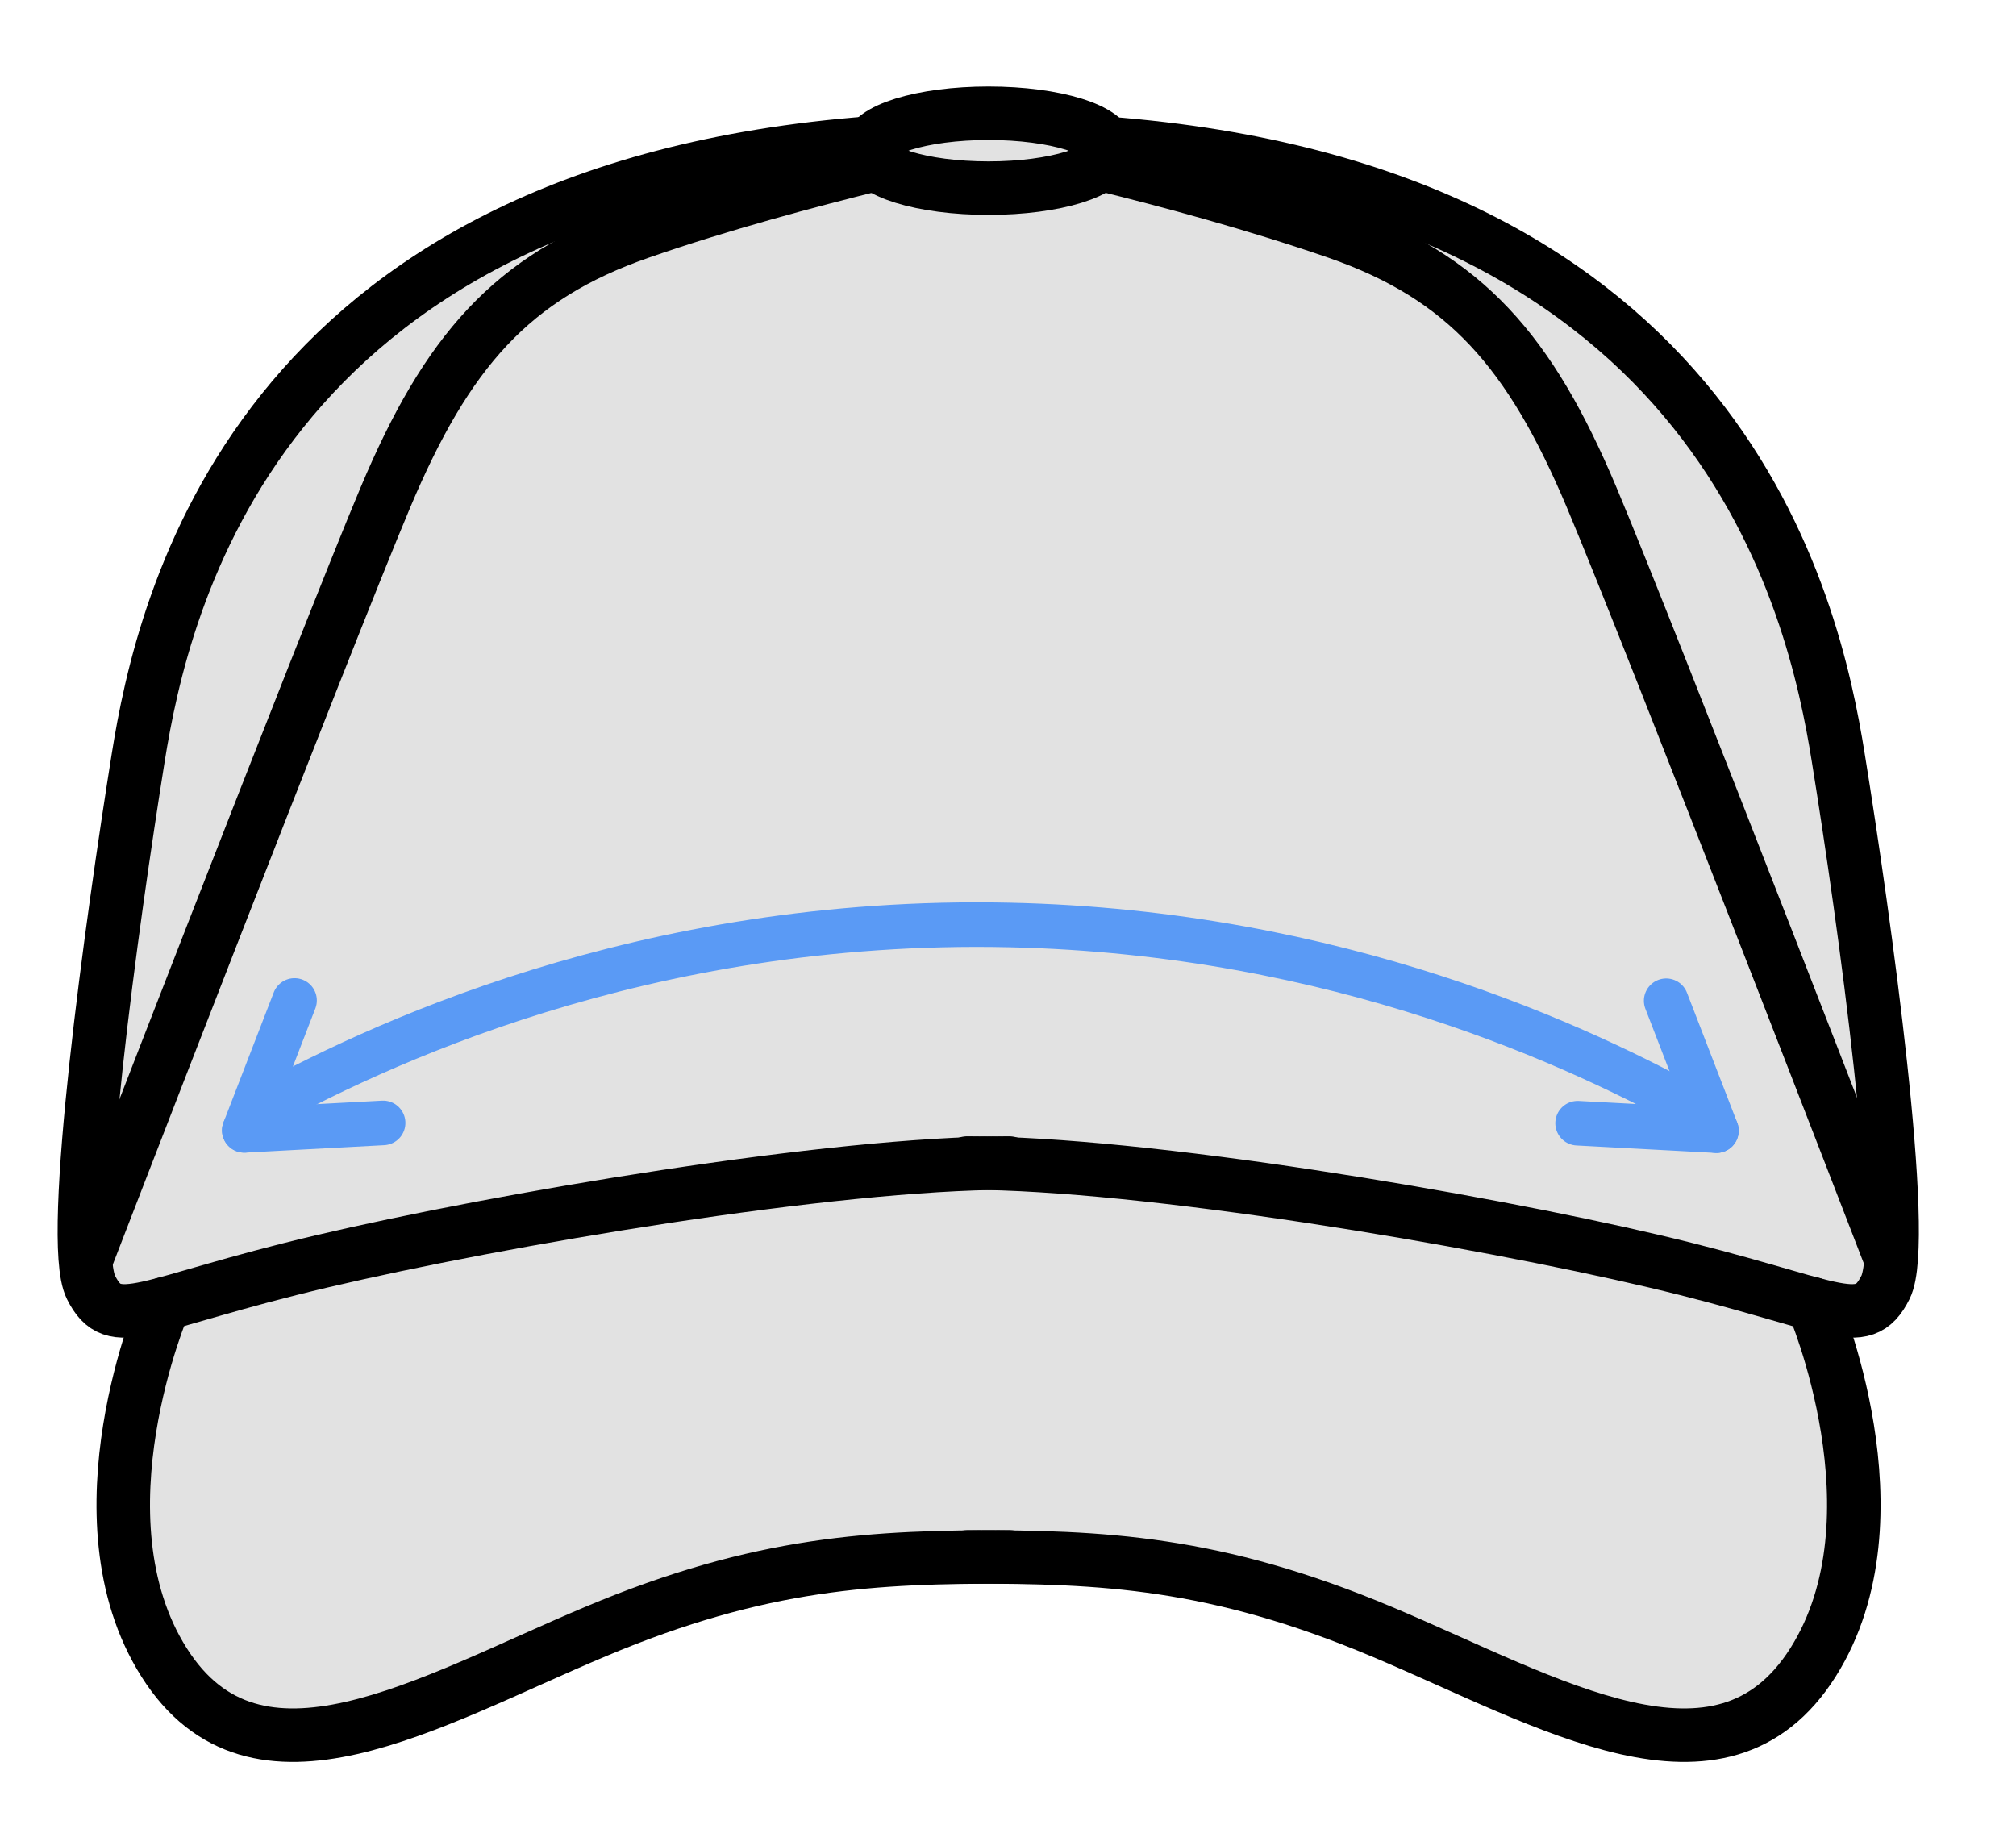
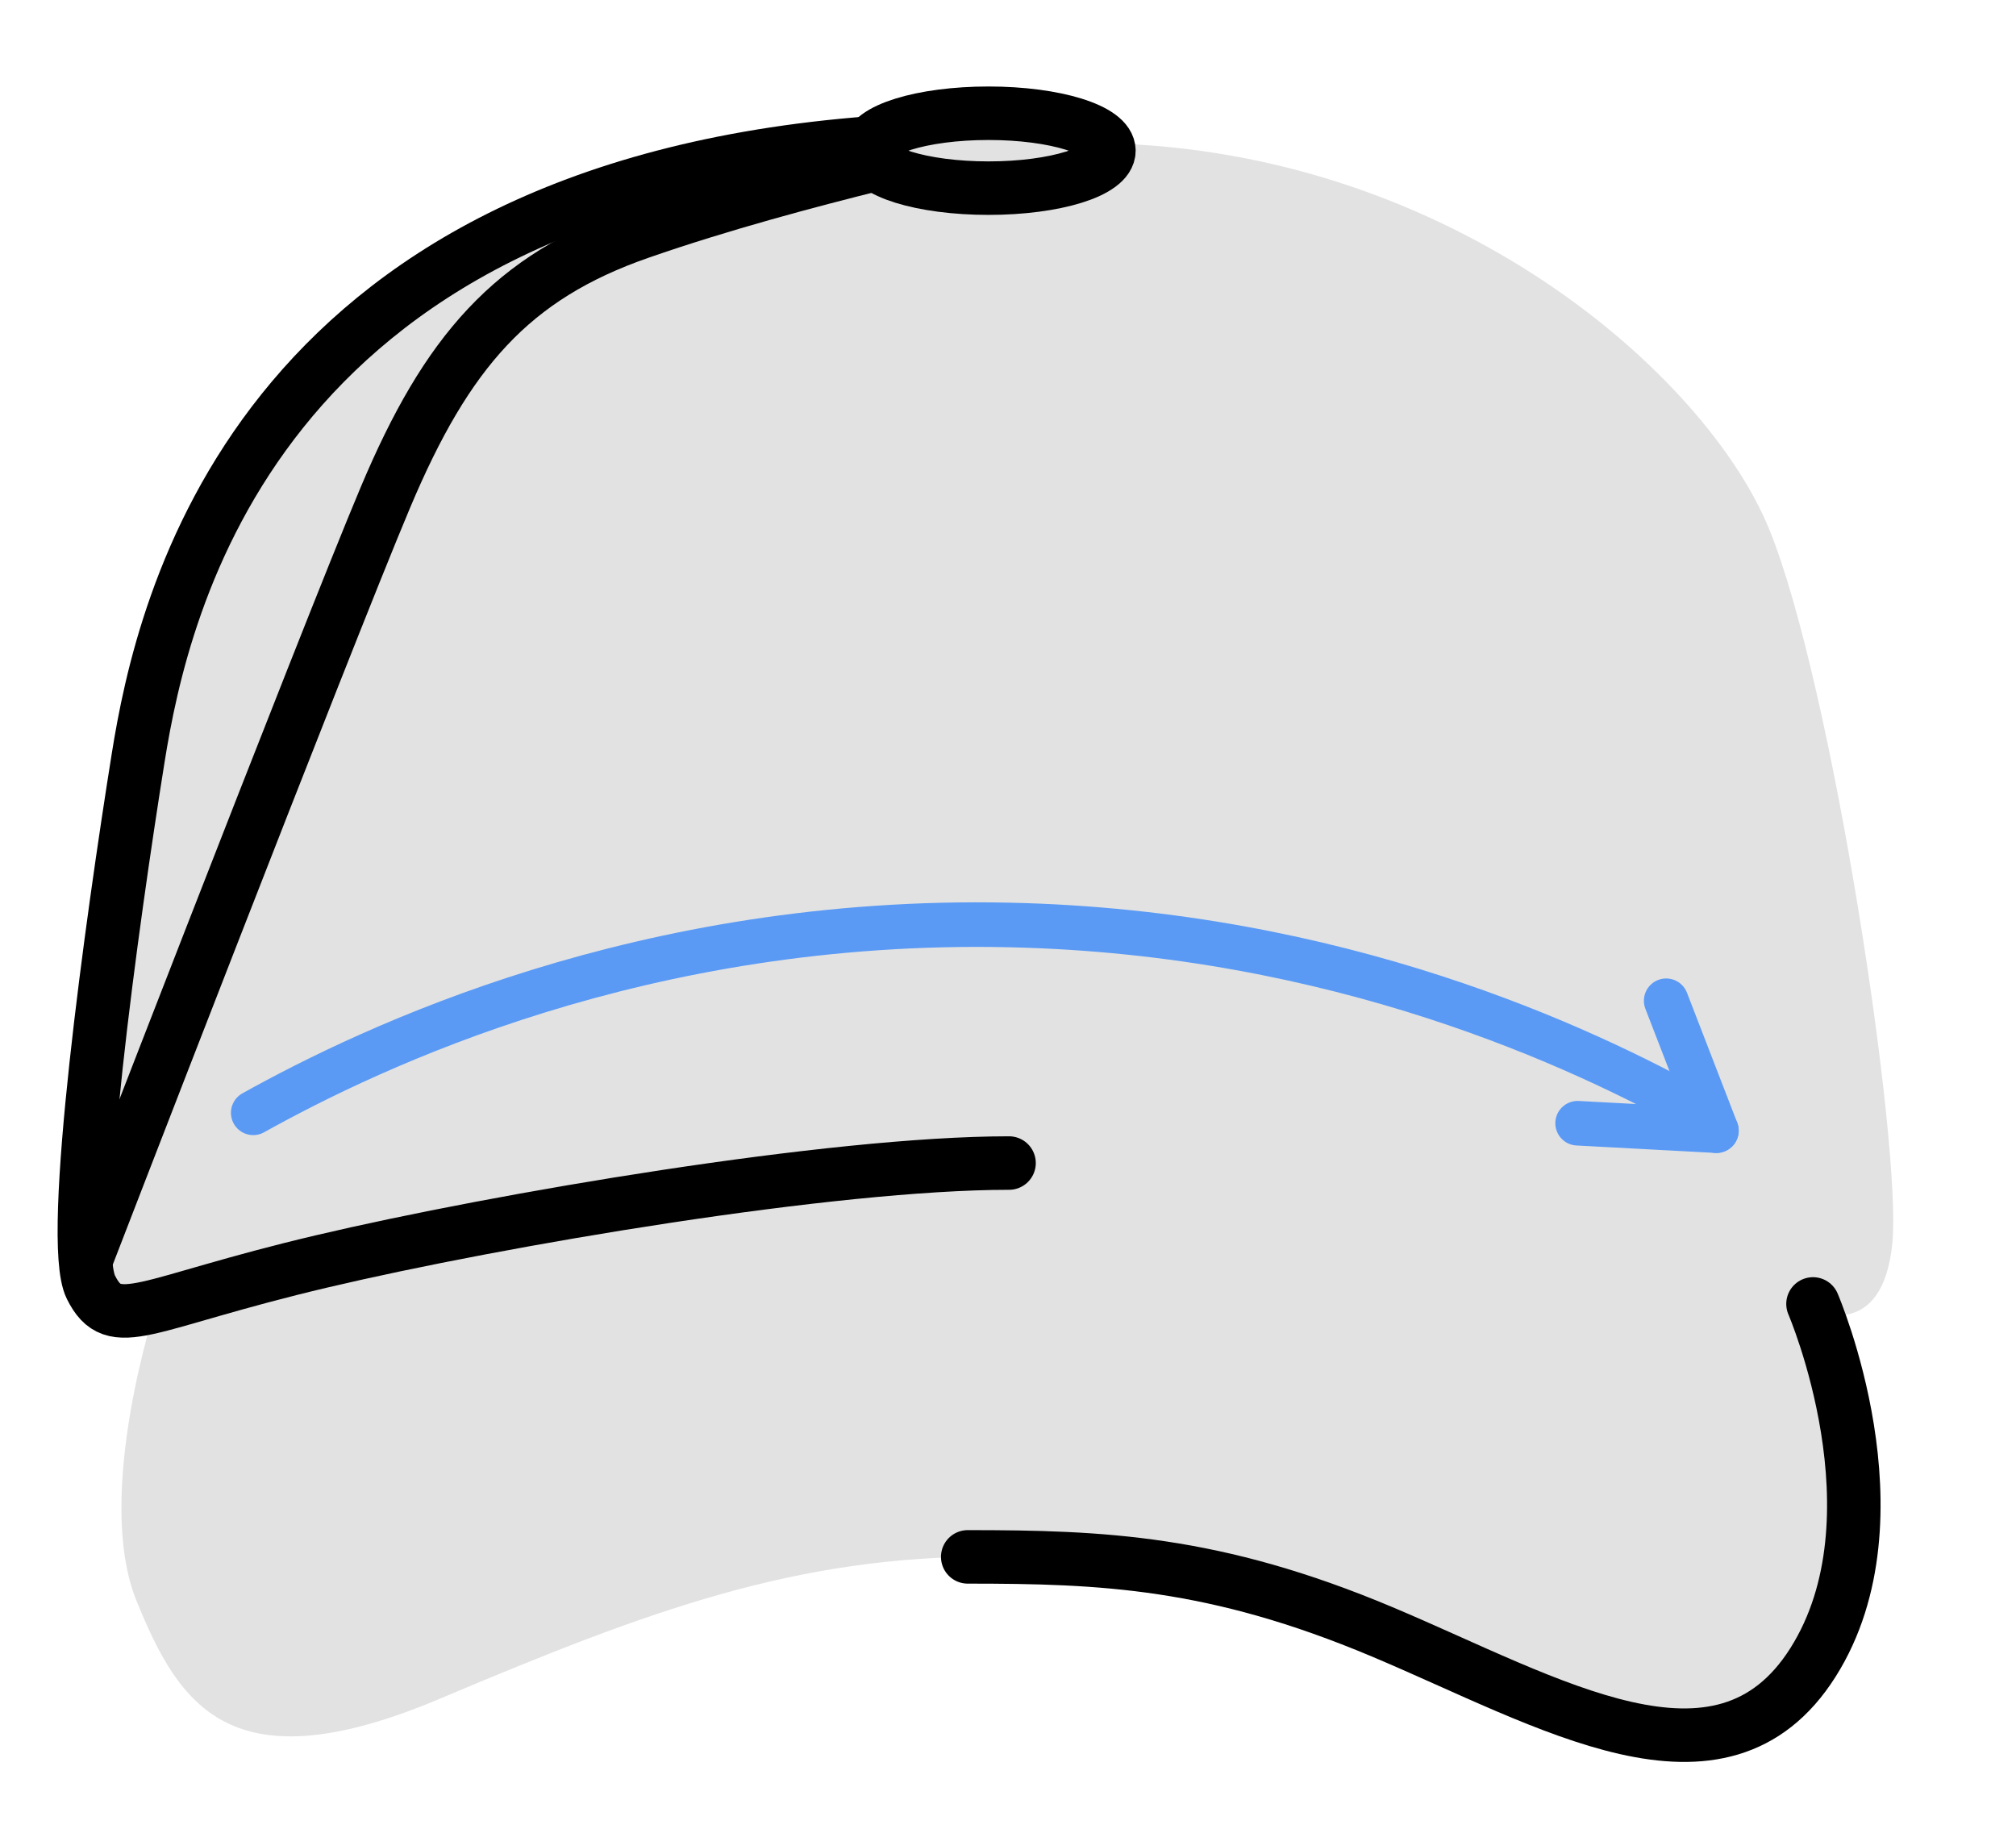
<svg xmlns="http://www.w3.org/2000/svg" id="Layer_1" version="1.1" viewBox="0 0 678.3 615.3">
  <defs>
    <style>
      .st0 {
        fill: #e2e2e2;
      }

      .st1, .st2 {
        stroke: #000;
        stroke-width: 18px;
      }

      .st1, .st2, .st3 {
        fill: none;
        stroke-miterlimit: 10;
      }

      .st2, .st3 {
        stroke-linecap: round;
      }

      .st3 {
        stroke: #5a9af5;
        stroke-width: 15px;
      }
    </style>
  </defs>
  <path class="st0" d="M332.6,38.1s-29.8,4-40.5,10c0,0-110.4,1.2-188.6,80.2C25.2,207.2,27.9,432.3,28.4,435c.5,2.7,9.6,8.3,24.1,4.3,0,0-21,63.7-6.6,99.2,14.4,35.5,31.8,62.8,102.4,32.9,70.7-29.9,119.3-47.7,184.2-47.7s112.5,14.3,154.2,34.8c41.7,20.5,91.4,43,121,3.9,29.5-39.1,3.1-121.4,3.1-121.4,0,0,22.6,10.3,25.9-22.7,3.2-33.1-20.3-188.7-41.5-240.4-21.2-51.7-106.3-127.1-223-129.7,0,0-10.8-9.8-39.7-10Z" />
  <path class="st1" d="M28.4,425.2s80.7-209,101.3-257.9c20.6-48.9,42.4-74.1,85.6-89.1,27.3-9.5,56.7-17.3,79.2-22.9" />
-   <path class="st2" d="M55.2,438.7s-30.9,71.7,0,120.6c30.9,48.9,88.7,13.4,145-10.3,56.2-23.7,94.3-25.2,139.4-25.2" />
  <path class="st2" d="M293,48.1C85.6,63.9,54.7,203.6,46.5,254.9c-8.7,54.4-23.8,162.4-15.9,178.2,7.9,15.8,17.4,5.5,77.6-8.7,60.2-14.2,171.9-33.1,231.3-33.1" />
-   <path class="st2" d="M325.5,391.3c59.4,0,171.1,18.9,231.3,33.1,60.2,14.2,69.7,24.5,77.6,8.7,7.9-15.8-7.1-123.8-15.9-178.2-8.2-51.3-39.1-190.9-246.4-206.7" />
-   <path class="st1" d="M636.8,425.2s-80.7-209-101.3-257.9c-20.6-48.9-42.4-74.1-85.6-89.1-27.5-9.5-57.1-17.5-79.6-23" />
  <path class="st2" d="M610,438.7s30.9,71.7,0,120.6c-30.9,48.9-88.7,13.4-145-10.3-56.3-23.7-94.3-25.2-139.4-25.2" />
  <path class="st2" d="M332.6,63.3c22.4,0,40.5-5.6,40.5-12.6s-18.1-12.6-40.5-12.6-40.5,5.6-40.5,12.6,18.1,12.6,40.5,12.6Z" />
  <path class="st3" d="M85.2,374.4c39.9-22.2,131.2-65.9,254.4-63.2,110.8,2.4,193,41.2,232.6,63.3" />
  <g>
-     <line class="st3" x1="82.2" y1="380.3" x2="99.1" y2="336.6" />
-     <line class="st3" x1="82.2" y1="380.3" x2="128.9" y2="377.8" />
-   </g>
+     </g>
  <g>
    <line class="st3" x1="560.6" y1="336.7" x2="577.5" y2="380.4" />
    <line class="st3" x1="530.8" y1="377.9" x2="577.5" y2="380.4" />
  </g>
</svg>